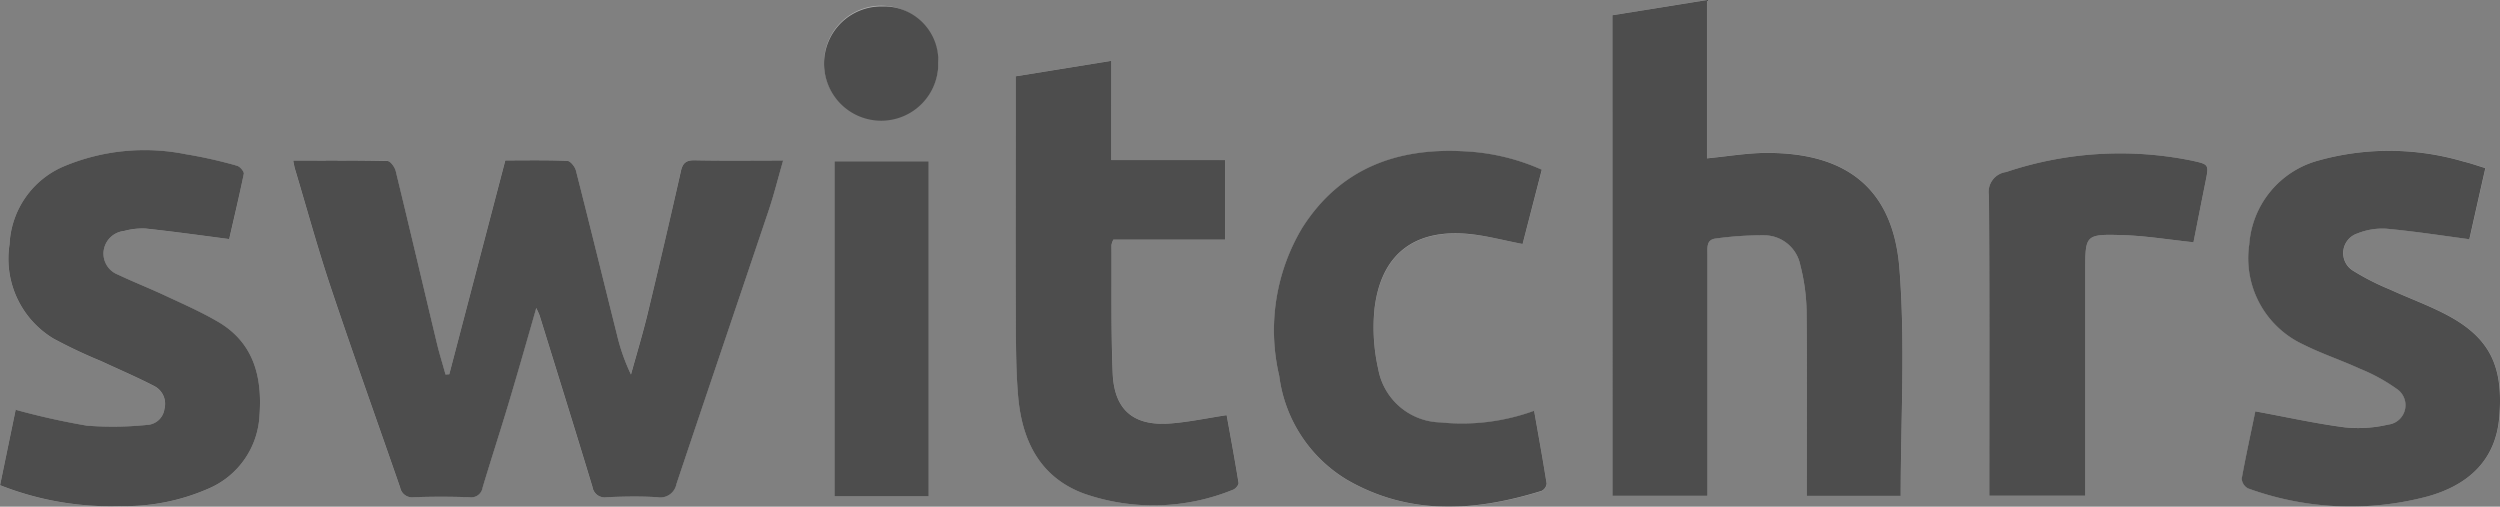
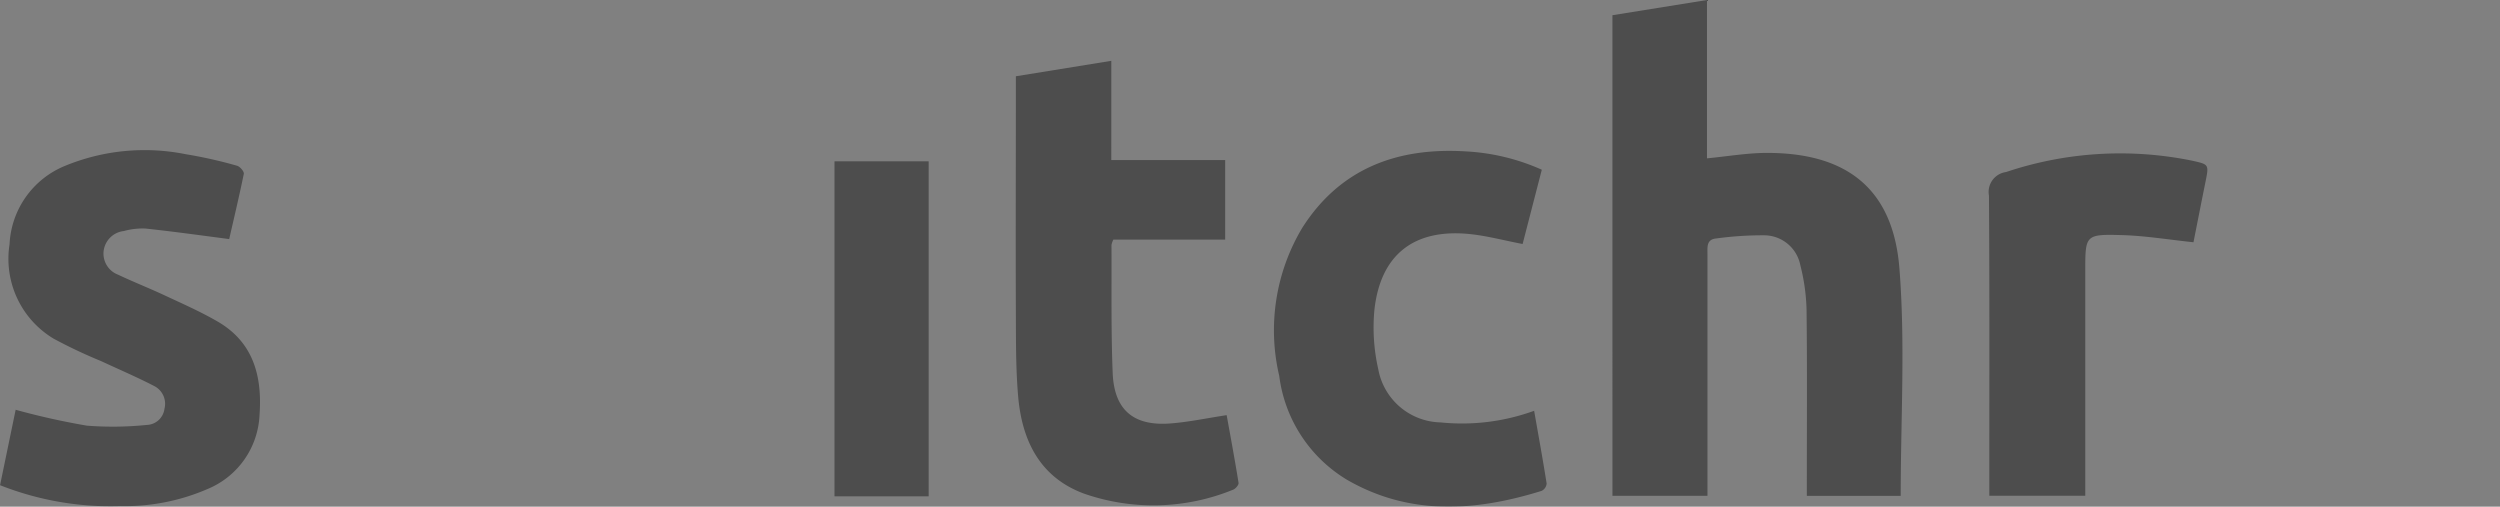
<svg xmlns="http://www.w3.org/2000/svg" width="131.567" height="26.665" viewBox="0 0 131.567 26.665">
  <rect x="0" y="0" width="131.567" height="26.665" fill="#808080" stroke="none" />
  <g opacity="0.4">
-     <path d="M851.748,604.524l-.205.007c-.15-.536-.316-1.068-.446-1.609-.725-3.035-1.436-6.073-2.175-9.1-.05-.206-.281-.521-.435-.524-1.639-.038-3.278-.024-4.961-.024.045.2.066.331.1.457.625,2.084,1.2,4.185,1.89,6.247,1.176,3.511,2.428,7,3.639,10.5a.643.643,0,0,0,.727.515c.968-.034,1.939-.033,2.907,0a.611.611,0,0,0,.709-.515c.444-1.483.926-2.954,1.369-4.437.488-1.63.95-3.268,1.454-5.009.094.215.148.312.181.417.93,3,1.865,6,2.775,9a.65.65,0,0,0,.765.542c.878-.031,1.76-.048,2.636,0a.867.867,0,0,0,1.02-.694c1.609-4.806,3.244-9.6,4.856-14.407.281-.839.5-1.7.759-2.618-1.612,0-3.12.02-4.626-.011-.474-.01-.655.133-.76.6q-.836,3.746-1.744,7.474c-.26,1.075-.583,2.135-.877,3.2a10.331,10.331,0,0,1-.745-2.125c-.72-2.873-1.422-5.751-2.155-8.62-.051-.2-.292-.49-.454-.5-1.1-.044-2.2-.023-3.26-.023Zm61.215-18.895v25.293h5V610q0-5.9,0-11.809c0-.363-.057-.768.458-.816a17.986,17.986,0,0,1,2.545-.167,1.945,1.945,0,0,1,1.884,1.571,10.442,10.442,0,0,1,.328,2.323c.037,3.036.015,6.073.015,9.109v.709h4.94c0-4.025.247-8.021-.067-11.972-.334-4.2-2.782-6.1-7.027-6.075-1,.005-2,.179-3.1.286v-8.333ZM946.8,606.477c-.234,1.127-.5,2.329-.714,3.539a.634.634,0,0,0,.33.512,15.777,15.777,0,0,0,9.426.431c2.121-.581,3.611-1.871,3.8-4.2.2-2.54-.4-4.1-2.746-5.351-.968-.514-2.011-.886-3.009-1.346a12.841,12.841,0,0,1-1.97-1.007,1.088,1.088,0,0,1,.253-1.942,3.52,3.52,0,0,1,1.512-.252c1.443.131,2.878.357,4.383.555l.843-3.743c-.425-.128-.782-.257-1.15-.344a13.821,13.821,0,0,0-7.656-.05,4.938,4.938,0,0,0-3.618,4.4,5,5,0,0,0,2.838,5.274c.961.484,1.993.824,2.973,1.273a9.358,9.358,0,0,1,1.938,1.058,1.028,1.028,0,0,1-.438,1.887,6.861,6.861,0,0,1-2.274.147C949.963,607.12,948.432,606.778,946.8,606.477Zm-106.63-9.066c.235-1.03.521-2.225.763-3.43.024-.119-.2-.386-.355-.426a23.753,23.753,0,0,0-2.7-.607,10.988,10.988,0,0,0-6.356.614,4.693,4.693,0,0,0-2.917,4.127,4.9,4.9,0,0,0,2.318,4.965,26.21,26.21,0,0,0,2.49,1.177c.935.435,1.885.841,2.8,1.314a1.05,1.05,0,0,1,.543,1.208.97.97,0,0,1-.928.842,17.637,17.637,0,0,1-3.154.038,38.217,38.217,0,0,1-3.748-.836l-.821,3.969a15.8,15.8,0,0,0,6.336,1.1,10.938,10.938,0,0,0,4.6-.906,4.43,4.43,0,0,0,2.719-3.881c.147-2.031-.306-3.826-2.207-4.926-.911-.527-1.882-.95-2.837-1.4-.792-.371-1.608-.691-2.4-1.065a1.187,1.187,0,0,1-.762-1.235,1.2,1.2,0,0,1,1.068-1.063,3.679,3.679,0,0,1,1.133-.131C837.2,597.01,838.641,597.214,840.166,597.411Zm46.422-4.158v-5.225l-5.023.813v.807c0,3.891-.01,7.781,0,11.671.006,1.46-.005,2.926.121,4.378.2,2.317,1.143,4.248,3.464,5.107a11.088,11.088,0,0,0,7.852-.208c.126-.046.3-.252.282-.358-.193-1.208-.418-2.409-.626-3.563-1.055.16-2,.363-2.96.437-1.937.148-2.959-.709-3.038-2.65-.091-2.245-.051-4.495-.063-6.743a1.064,1.064,0,0,1,.1-.284h5.883v-4.184Zm21.646,4.417,1.01-3.9a11.226,11.226,0,0,0-4.028-.966c-3.584-.213-6.587.9-8.574,4.018a10.492,10.492,0,0,0-1.215,7.8,7.472,7.472,0,0,0,3.564,5.464c3.3,1.9,6.759,1.667,10.246.584a.482.482,0,0,0,.262-.381c-.2-1.276-.433-2.546-.659-3.832a11.092,11.092,0,0,1-4.922.611,3.412,3.412,0,0,1-3.282-2.807,9.894,9.894,0,0,1-.2-3.129c.323-2.88,2.065-4.251,4.945-3.983C906.31,597.227,907.225,597.478,908.234,597.67Zm35.3-.092c.208-1.045.419-2.12.638-3.194.185-.911.176-.9-.717-1.1a18.876,18.876,0,0,0-9.781.6,1.057,1.057,0,0,0-.9,1.241c.035,5.012.018,10.025.018,15.038v.757h5.05V599.071c0-1.876,0-1.924,1.941-1.869C941.011,597.238,942.23,597.441,943.539,597.578Zm-66.563,13.37v-17.63h-4.955v17.63Zm.508-22.81a3.006,3.006,0,0,0-6.012-.006,3.006,3.006,0,0,0,6.012.006Z" transform="translate(-828.104 -584.829)" fill="#fff" />
-     <path d="M883.413,621.828l2.948-11.255c1.06,0,2.161-.021,3.26.023.162.007.4.3.454.5.733,2.87,1.435,5.747,2.155,8.62a10.323,10.323,0,0,0,.745,2.125c.294-1.067.617-2.128.877-3.2q.9-3.73,1.744-7.474c.1-.468.285-.611.76-.6,1.507.031,3.015.011,4.627.011-.264.917-.478,1.779-.759,2.618-1.613,4.8-3.247,9.6-4.856,14.407a.867.867,0,0,1-1.02.694c-.876-.052-1.758-.035-2.635,0a.649.649,0,0,1-.765-.542c-.91-3.005-1.846-6-2.775-9-.032-.1-.086-.2-.181-.417-.5,1.741-.966,3.379-1.454,5.009-.444,1.483-.925,2.954-1.369,4.437a.611.611,0,0,1-.709.515c-.968-.032-1.939-.034-2.907,0a.643.643,0,0,1-.727-.514c-1.211-3.5-2.463-6.985-3.639-10.5-.691-2.062-1.266-4.163-1.89-6.247-.037-.125-.058-.255-.1-.457,1.683,0,3.323-.014,4.961.024.153,0,.385.318.435.524.739,3.031,1.45,6.07,2.175,9.1.13.541.3,1.073.446,1.609Z" transform="translate(-859.769 -602.132)" />
    <path d="M1087.2,585.63l4.976-.8v8.333c1.1-.107,2.1-.28,3.1-.286,4.245-.023,6.693,1.877,7.027,6.075.314,3.951.068,7.947.068,11.972h-4.94v-.709c0-3.036.022-6.073-.015-9.109a10.438,10.438,0,0,0-.328-2.323,1.945,1.945,0,0,0-1.884-1.571,17.985,17.985,0,0,0-2.545.167c-.515.048-.458.453-.458.816q0,5.9,0,11.809v.919h-5Z" transform="translate(-1002.343 -584.829)" />
-     <path d="M1189.031,622.757c1.637.3,3.168.643,4.718.843a6.862,6.862,0,0,0,2.274-.147,1.028,1.028,0,0,0,.438-1.887,9.357,9.357,0,0,0-1.938-1.057c-.979-.449-2.011-.789-2.973-1.273a5,5,0,0,1-2.837-5.274,4.938,4.938,0,0,1,3.618-4.4,13.82,13.82,0,0,1,7.656.05c.368.086.724.215,1.15.344-.3,1.321-.586,2.6-.843,3.743-1.5-.2-2.939-.424-4.383-.555a3.519,3.519,0,0,0-1.512.252,1.088,1.088,0,0,0-.253,1.942,12.843,12.843,0,0,0,1.97,1.007c1,.46,2.041.832,3.009,1.346,2.349,1.247,2.949,2.811,2.746,5.351-.186,2.326-1.676,3.616-3.8,4.2a15.777,15.777,0,0,1-9.426-.431.634.634,0,0,1-.33-.512C1188.532,625.086,1188.8,623.884,1189.031,622.757Z" transform="translate(-1070.34 -601.109)" />
    <path d="M840.166,613.69c-1.525-.2-2.964-.4-4.409-.555a3.686,3.686,0,0,0-1.133.131,1.205,1.205,0,0,0-1.068,1.063,1.187,1.187,0,0,0,.762,1.235c.79.375,1.606.695,2.4,1.065.955.447,1.926.871,2.837,1.4,1.9,1.1,2.354,2.9,2.207,4.926a4.429,4.429,0,0,1-2.719,3.881,10.936,10.936,0,0,1-4.6.906,15.8,15.8,0,0,1-6.336-1.1l.821-3.969a38.181,38.181,0,0,0,3.748.836,17.642,17.642,0,0,0,3.154-.038.97.97,0,0,0,.928-.842,1.05,1.05,0,0,0-.543-1.208c-.916-.473-1.866-.879-2.8-1.314a26.2,26.2,0,0,1-2.49-1.177,4.9,4.9,0,0,1-2.318-4.965,4.693,4.693,0,0,1,2.917-4.127,10.988,10.988,0,0,1,6.356-.614,23.74,23.74,0,0,1,2.7.607c.152.04.379.307.355.426C840.687,611.464,840.4,612.66,840.166,613.69Z" transform="translate(-828.104 -601.108)" />
    <path d="M996.352,599.821h5.993v4.184h-5.883a1.066,1.066,0,0,0-.1.284c.012,2.248-.028,4.5.063,6.743.079,1.941,1.1,2.8,3.038,2.65.958-.073,1.905-.277,2.96-.437.208,1.153.433,2.355.626,3.563.017.105-.156.311-.282.358a11.089,11.089,0,0,1-7.852.208c-2.321-.859-3.262-2.79-3.464-5.107-.126-1.452-.115-2.918-.121-4.378-.015-3.89,0-7.781,0-11.671v-.807l5.023-.813Z" transform="translate(-937.868 -591.397)" />
    <path d="M1045.96,613.984c-1.009-.193-1.923-.443-2.853-.53-2.88-.268-4.623,1.1-4.945,3.983a9.889,9.889,0,0,0,.2,3.129,3.412,3.412,0,0,0,3.282,2.807,11.093,11.093,0,0,0,4.922-.611c.226,1.286.458,2.556.659,3.832a.482.482,0,0,1-.262.381c-3.487,1.084-6.951,1.32-10.246-.584a7.472,7.472,0,0,1-3.564-5.464,10.492,10.492,0,0,1,1.215-7.8c1.987-3.118,4.99-4.231,8.574-4.018a11.225,11.225,0,0,1,4.028.966Z" transform="translate(-965.83 -601.143)" />
    <path d="M1158.462,614.124c-1.308-.137-2.528-.341-3.753-.376-1.939-.055-1.941-.008-1.941,1.868v11.849h-5.05v-.757c0-5.013.016-10.026-.018-15.038a1.057,1.057,0,0,1,.9-1.241,18.876,18.876,0,0,1,9.781-.6c.893.2.9.191.717,1.1C1158.881,612,1158.67,613.08,1158.462,614.124Z" transform="translate(-1043.027 -601.375)" />
    <path d="M967.149,628.382h-4.955v-17.63h4.955Z" transform="translate(-918.277 -602.262)" />
-     <path d="M966.53,588.837a3.006,3.006,0,1,1-2.965-2.969A2.857,2.857,0,0,1,966.53,588.837Z" transform="translate(-917.15 -585.527)" />
  </g>
</svg>